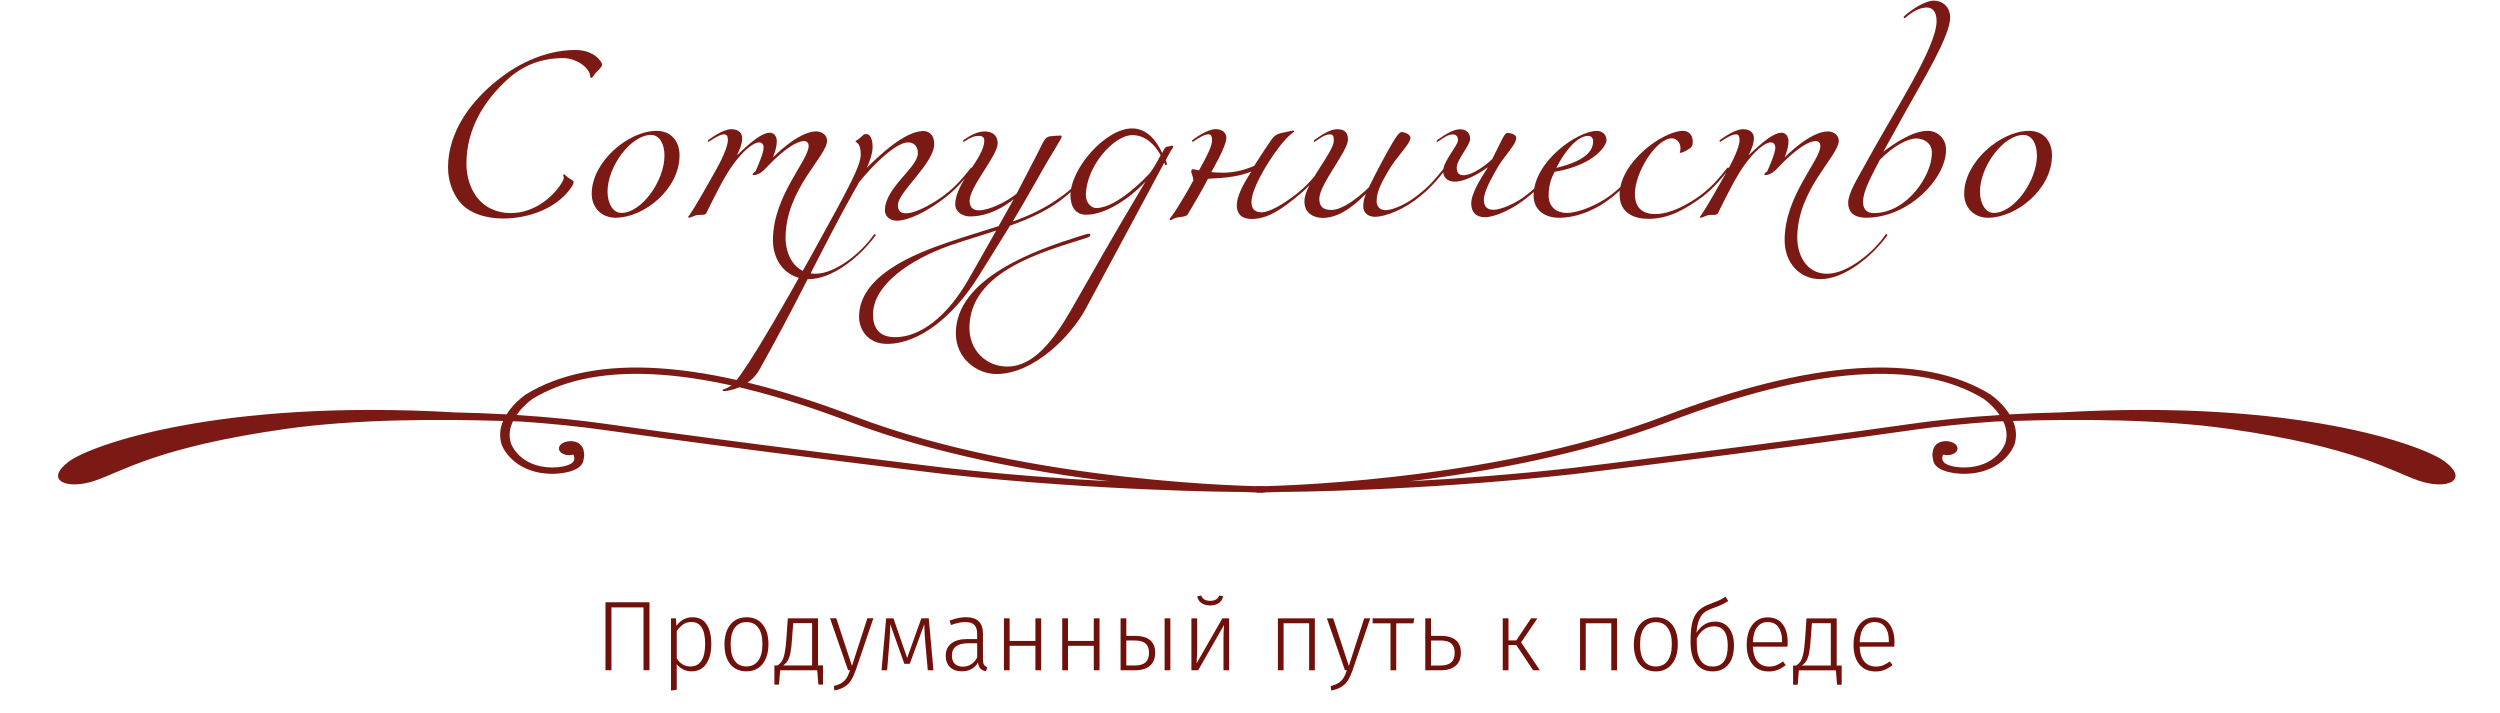
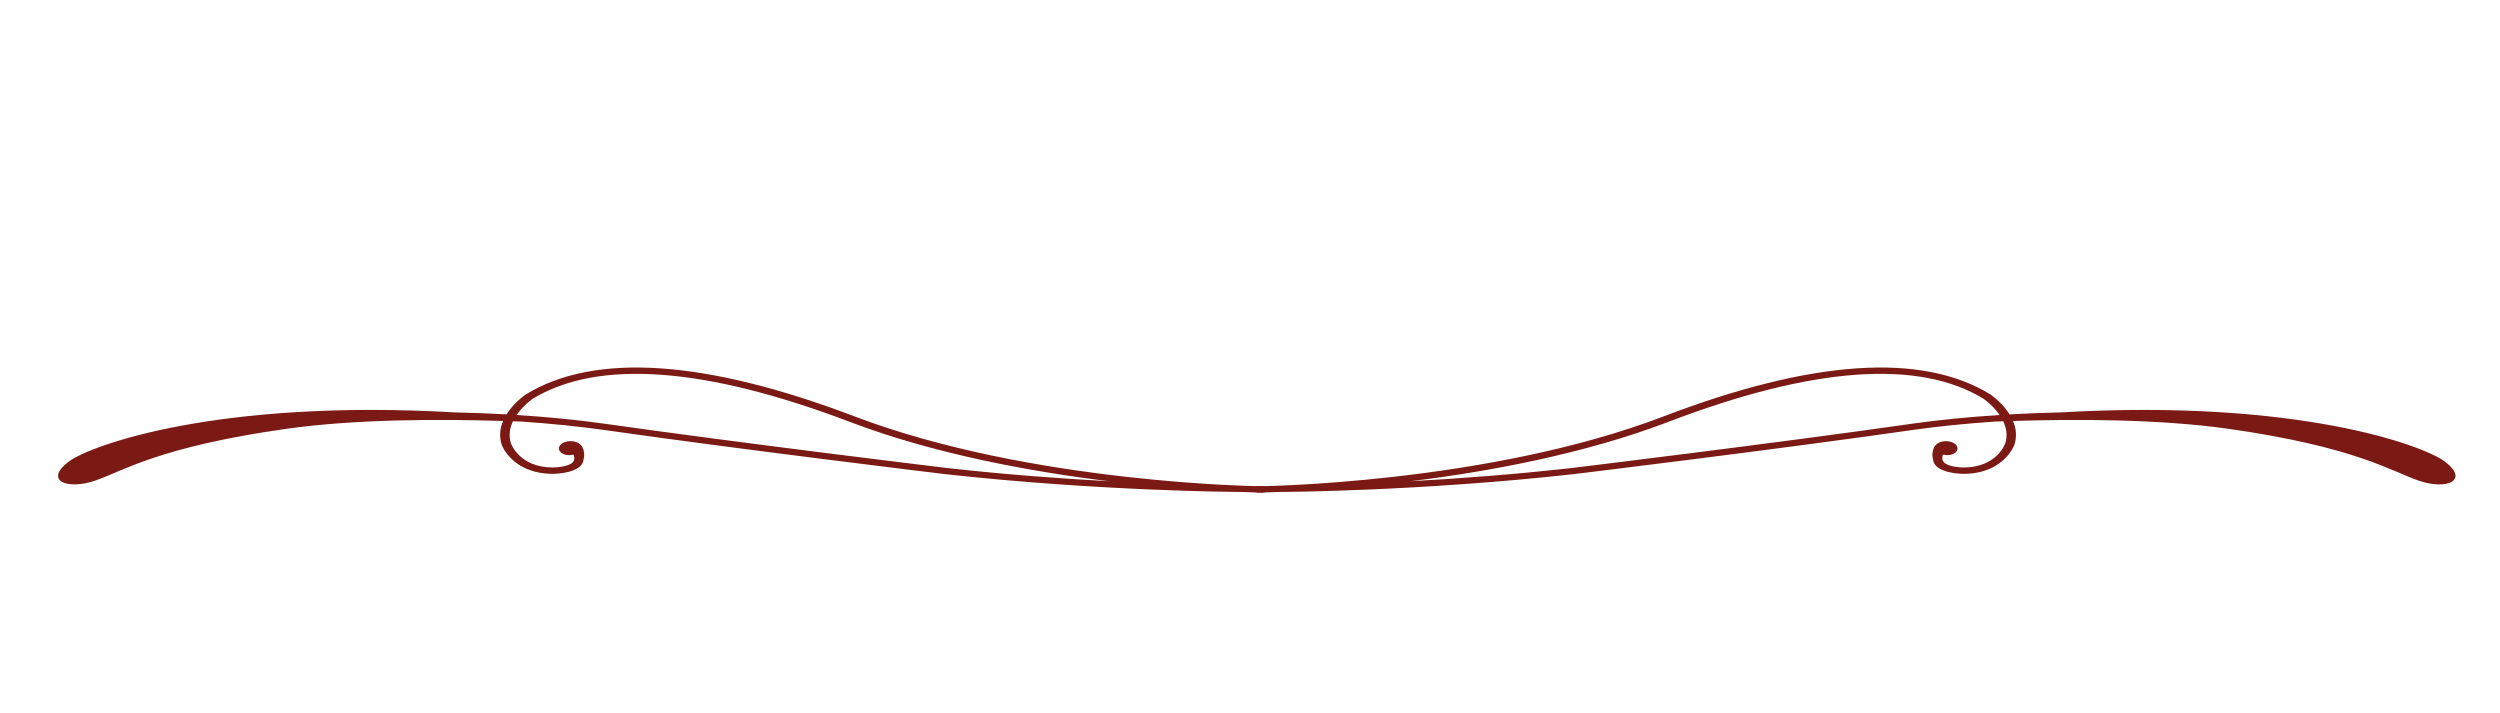
<svg xmlns="http://www.w3.org/2000/svg" id="_Слой_1" data-name=" Слой 1" viewBox="0 0 821 234">
  <defs>
    <style> .cls-1 { fill: #70100a; } .cls-2 { fill: #7b1a14; } </style>
  </defs>
  <path class="cls-2" d="m414.71,159.7c-.75,0-75.88-.84-133.96-22.91-49.09-18.67-85.42-21.11-108.08-7.26-2.65,1.92-4.79,4.13-6.3,6.55-5.57-.3-11.16-.53-16.77-.64-78.19-4.52-120.06,10.86-127.07,16.18-8.19,6.23-.46,9.36,8.67,6.23,9.15-3.13,20.88-11.07,62.64-17,22.98-3.26,50.89-3.26,71.38-2.6-1.12,2.53-1.28,5.23-.46,7.8.02.11,3.38,9.4,16.55,9.56.27,0,6.73.05,9.36-2.65.64-.66.93-1.42,1-2.24.23-.8.3-1.78-.09-3.08-1.07-3.67-6.39-3.22-7.69-1.35-1.28,1.85,1.3,3.6,3.77,3.1,0,0,.32-.07.71-.05.39,1.03.3,1.85-.3,2.49-1.39,1.42-5.32,1.71-6.71,1.69-10.7-.11-13.46-7.62-13.56-7.94-.84-2.63-.37-5.09.66-7.23.93.02,1.85.07,2.74.09,9.42.64,18.55,1.55,27,2.74,45.12,6.44,111.62,14.47,112.3,14.54,50.69,5.61,95.96,5.84,96.42,5.84.05,0,.11-.02.16-.02,4.72.21,7.44.23,7.6.23.39-.02.75-.14,1.03-.32s.43-.43.43-.71c0-.25-.14-.5-.41-.71-.25-.18-.62-.32-1.03-.34h.01Zm-103.68-6c-.64-.07-67.09-8.1-112.17-14.51-9.13-1.3-18.99-2.26-29.21-2.9,1.32-1.92,3.06-3.7,5.18-5.27,21.48-13.12,56.62-10.59,104.39,7.58,27.77,10.54,59.38,16.32,85.05,19.44-15.5-.84-33.98-2.19-53.24-4.34h0Z" />
  <path class="cls-2" d="m413.02,159.7c.75,0,75.42-.84,133.19-22.91,48.79-18.67,84.94-21.11,107.44-7.26,2.65,1.92,4.77,4.13,6.28,6.55,5.55-.3,11.11-.53,16.68-.64,77.73-4.52,119.38,10.86,126.34,16.18,8.15,6.23.46,9.36-8.63,6.23-9.11-3.13-20.77-11.07-62.28-17-22.84-3.26-50.59-3.26-70.97-2.6,1.12,2.53,1.28,5.23.46,7.8-.05.11-3.38,9.4-16.45,9.56-.27,0-6.69.05-9.31-2.65-.64-.66-.91-1.42-.98-2.24-.25-.8-.3-1.78.07-3.08,1.07-3.67,6.37-3.22,7.65-1.35,1.28,1.85-1.28,3.6-3.74,3.1,0,0-.32-.07-.71-.05-.37,1.03-.27,1.85.32,2.49,1.39,1.42,5.27,1.71,6.66,1.69,10.64-.11,13.37-7.62,13.49-7.94.82-2.63.34-5.09-.66-7.23-.94.02-1.85.07-2.74.09-9.38.64-18.44,1.55-26.84,2.74-44.87,6.44-110.98,14.47-111.64,14.54-50.41,5.61-95.44,5.84-95.87,5.84-.07,0-.11-.02-.16-.02-4.7.21-7.42.23-7.55.23-.39-.02-.75-.14-1.03-.32s-.43-.43-.43-.71c0-.25.14-.5.41-.71.25-.18.62-.32,1-.34h.02-.02Zm103.08-6c.64-.07,66.71-8.1,111.53-14.51,9.06-1.3,18.85-2.26,29.03-2.9-1.3-1.92-3.06-3.7-5.16-5.27-21.34-13.12-56.28-10.59-103.77,7.58-27.64,10.54-59.04,16.32-84.58,19.44,15.4-.84,33.78-2.19,52.94-4.34h.01Z" />
-   <path class="cls-2" d="m194.79,25.07c-.24.37-.37.49-.61.49s-.37-.24-.37-.49c0-2.69-4.52-5.99-8.8-5.99-6.72,0-12.95,2.08-18.33,6.97-7.45,6.78-13.5,16.07-13.5,27.68,0,4.28,1.22,7.94,3.18,10.69,2.69,3.79,6.97,5.56,11.3,5.56,7.45,0,13.56-4.83,16.68-9.72.61-.92.79-1.53.79-1.89,0-.55-.18-.55-.18-.86,0-.18.18-.24.31-.24.24,0,.31.31,1.41,1.1,1.04.79,1.71.86,1.71,1.41,0,.61-.55,1.47-1.04,2.14-4.52,6.35-13.44,9.84-22.12,9.84-5.44,0-11.12-1.59-14.3-5.5-2.44-3.06-3.79-7.09-3.79-11.3,0-11.67,7.58-22.36,18.09-30.06,7.21-5.32,15.7-8.49,23.71-8.49,6.35,0,8.8,4.03,8.8,4.77,0,1.1-1.96,2.2-2.93,3.91v-.02Zm20.79,17.9c4.64,0,7.58,3.18,7.58,8.07,0,11.18-11.79,20.47-21.02,20.47-4.58,0-7.82-3.3-7.82-7.88,0-10.51,12.04-20.65,21.26-20.65h0Zm-1.77,1.34c-6.66,0-14.3,10.39-14.3,18.64,0,3.97,1.89,6.97,4.52,6.97,6.72,0,14.18-10.57,14.18-18.82,0-3.91-1.65-6.78-4.4-6.78h0Zm29.92,1.1c0,1.77-.86,3.91-1.77,5.62,1.83-1.59,7.39-7.45,10.88-7.45,1.34,0,2.26,1.16,2.26,2.87,0,2.32-1.28,5.25-1.28,5.25,0,0,8.31-8.55,14.18-8.55,1.96,0,3.61,1.22,3.61,3.06,0,5.13-13.63,15.89-13.63,31.9,0,5.5,2.93,11.79,9.78,11.79s15.4-7.27,19.06-12.65c.24-.37.37-.37.49-.37s.24.12.24.24,0,.12-.12.37c-5.25,7.09-14.18,14.18-21.87,14.18-6.72,0-11.73-5.25-11.73-12.83,0-14.54,11.73-26.09,11.73-30.92,0-.86-.49-1.59-1.47-1.59-3.42,0-8.86,5.01-11.61,7.88-1.41,1.47-2.93,3.3-5.13,3.3-.12,0-.18-.06-.18-.18,0-.67.86-.67,1.1-1.41,0,0,2.51-5.5,2.51-7.45,0-.73-.37-1.71-1.41-1.71-2.32,0-5.8,3.48-8.25,6.78-3.06,4.03-6.11,10.27-9.17,16.44-.49.98-2.2.31-3.61.79-1.16.43-1.71.73-2.02.73-.18,0-.31-.18-.31-.31s.24-.31.55-.73c1.71-2.51,6.35-10.63,8.8-15.09,2.51-4.46,3.67-7.88,3.67-9.29,0-1.59-.49-1.96-1.22-1.96-1.22,0-3.06,1.1-4.52,2.08-.37.24-.49.37-.61.37s-.24-.12-.24-.24,0-.24.37-.49c.49-.37,4.64-3.42,7.33-3.42,2.44,0,3.61,1.28,3.61,2.99h-.02Zm67.09,19.13c-6.23,5.01-12.65,7.94-16.31,7.94-2.02,0-3.91-1.22-3.91-3.42,0-7.45,10.82-13.99,10.82-18.76,0-3.06-2.14-3.54-3.24-3.54-3.79,0-10.94,6.78-16.01,13.01,0,0-3.36,5.93-5.44,9.78-10.75,20.16-15.4,30.49-27.31,51.81-3.54,6.35-11.06,7.09-11.55,7.09-.31,0-.55,0-.55-.24,0-.61.98-.18,3.18-1.89,2.08-1.59,10.27-13.44,34.09-57.25,5.99-11,8.07-15.64,8.07-18.21s-.55-3.48-1.22-3.97c-.31-.24-.49-.31-.49-.43,0-.24.61-.49,1.1-.86,1.47-1.1,1.34-1.59,2.44-1.59s2.08,1.34,2.08,4.28c0,1.96-.98,5.01-1.96,6.84,8.86-8.8,14.66-12.1,18.7-12.1,1.22,0,3.48.73,3.48,4.28,0,6.35-11.92,15.76-11.92,20.04,0,2.08,1.1,2.69,2.69,2.69,3.67,0,10.08-4.03,12.77-6.11,3.67-2.81,5.87-5.5,8.31-8.55.31-.37.37-.37.49-.37s.24.12.24.24.06.12-.12.37c-3.06,4.15-6.35,7.33-8.43,8.92h0Zm16.33,11.18c-5.32,1.77-10.69,3.3-15.34,4.95-12.65,4.46-25.11,12.77-25.11,22.61,0,4.15,1.77,7.45,7.27,7.45,7.82,0,16.93-6.23,24.38-19.49,0,0,4.89-8.55,8.8-15.52h0Zm22.73-11.18c-4.64,3.91-10.57,6.84-18.21,9.59-4.46,7.33-10.45,16.8-10.45,16.8-8,12.83-19.25,22-29.88,22-6.66,0-9.23-5.07-9.23-8.86,0-13.69,18.39-20.77,29.39-24.56,5.99-2.02,11.3-3.61,16.44-5.25,1.34-2.38,4.95-8.86,4.95-8.86-5.62,4.52-10.69,5.68-14.36,5.68-2.26,0-4.83-1.41-4.83-3.97,0-7.21,9.53-15.15,9.53-20.9,0-1.1-.61-1.59-1.71-1.59-1.71,0-2.93.61-4.4,1.59-.37.24-.49.37-.61.37s-.24-.12-.24-.24,0-.24.37-.49c1.96-1.34,4.28-2.69,6.72-2.69s4.28,1.22,4.28,3.91c0,4.03-9.23,14.24-9.23,18.88,0,2.08,1.1,3.12,3.06,3.12,3.48,0,9.35-2.93,12.4-5.5l6.6-12.71c2.08-3.91,2.44-5.87,4.4-6.11,1.22-.12,2.81-.24,3.42-.24.24,0,.37.24.37.37,0,.61-3.61,6.23-5.5,9.53,0,0-6.6,11.73-10.57,18.33,5.68-2.02,11.06-4.52,16.8-8.8,3.67-2.81,5.87-5.5,8.31-8.55.24-.37.37-.37.49-.37s.24.12.24.24,0,.12-.12.37c-3.06,4.15-6.35,7.33-8.43,8.92h0Zm-22.67,58.29c-6.48,0-13.32-5.19-13.32-13.32,0-18.21,26.15-27.37,40.51-31.9,1.04-.31,2.69-.86,3.12-.86.37,0,.55.18.55.43,0,.67-1.22.92-2.32,1.28-13.14,4.22-37.39,10.63-37.39,29.27,0,7.27,5.44,12.65,12.46,12.65,8.37,0,14.91-8.19,20.84-18.45,7.33-12.77,12.83-22.73,24.44-42.16h-.06c-5.13,5.44-13.01,10.75-19.31,10.75-3.54,0-5.19-2.69-5.19-6.35,0-8.86,11.55-22,20.22-22,4.77,0,7.94,3.79,9.9,8.07l.37-.73c.86-1.71,1.16-1.22,2.02-1.47.12,0,.61-.24.86-.24.12,0,.37.24.37.37,0,.24-.12.49-.37.73-.49.61-1.22,2.2-2.08,3.67.12.24.37.98.37,1.22s-.12.49-.37.49c-.12,0-.37-.61-.49-.86,0,.12-25.85,48.09-25.85,48.09-4.83,8.92-17.05,21.32-29.27,21.32h0Zm53.95-71.86c-1.83-3.3-4.89-6.6-9.29-6.6-6.05,0-15.28,10.27-15.28,19.92,0,1.83,1.47,4.03,3.42,4.03,6.97,0,16.86-10.69,16.99-10.82,1.47-1.47,2.93-4.22,4.15-6.54h.01Zm21.57-5.56c0,2.63-4.95,11.12-4.95,11.12,1.53.12,2.63.18,3.79.18,3.24,0,6.78-.67,10.33-2.26,1.65-2.69,5.07-7.82,5.99-9.04,1.04-1.41,2.63-1.71,4.03-1.96,1.04-.18,2.14-.55,2.75-.55.24,0,.31.12.31.24,0,.37-1.65.79-5.13,5.44-4.7,6.29-8.86,13.87-8.86,17.78,0,2.02.86,3.36,3.3,3.36,2.69,0,7.03-2.63,11.18-5.8,3.67-2.81,5.87-5.5,8.31-8.55.24-.37.37-.37.49-.37s.24.12.24.24,0,.12-.12.37c-3.06,4.15-6.35,7.33-8.43,8.92-4.64,3.79-9.47,7.39-14.85,7.39-3.42,0-4.95-1.71-4.95-4.46,0-2.93,1.89-6.6,4.77-11.12-3.73,1.47-7.09,2.02-14.24,2.38-1.1,2.32-5.44,9.72-6.66,11.73-.43.67-1.89.73-3.48.98-1.04.18-1.71.86-2.08.86-.24,0-.37-.06-.37-.31s.98-1.16,2.69-3.97c1.16-1.83,3.36-5.5,5.13-8.8-.24-1.71-.73-2.44-.73-2.99,0-.31.37-.67.43-.67.43,0,1.28.31,2.14.37,2.75-4.89,4.28-8,4.28-9.84,0-1.59-.49-1.96-1.22-1.96-1.22,0-3.06,1.1-4.52,2.08-.37.24-.49.37-.61.37s-.24-.12-.24-.24,0-.24.37-.49c.49-.37,4.64-3.42,7.33-3.42,2.44,0,3.61,1.28,3.61,2.99h-.03Zm63.53,19.13c-4.64,3.91-11.06,6.66-14.73,6.66-2.44,0-3.85-1.53-3.85-3.42,0-1.22.24-2.51.86-4.09-2.32,2.2-7.76,7.88-14.18,7.88-2.63,0-5.99-1.34-5.99-5.44,0-5.87,9.65-15.95,9.65-20.04,0-1.1-.12-1.96-1.22-1.96-1.71,0-3.06,1.1-4.52,2.08-.37.24-.49.37-.61.37s-.24-.12-.24-.24,0-.24.37-.49c1.96-1.34,4.89-3.42,7.33-3.42s3.54,1.1,3.54,3.42c0,3.79-9.41,14.73-9.41,19.43,0,2.44,1.16,3.67,3.91,3.67,3.61,0,8.55-3.73,12.34-7.39,2.26-4.77,6.29-12.16,7.76-14.6,1.1-1.83,2.2-3.61,3.06-3.61.67,0,2.87.67,2.87,1.96,0,1.89-4.95,6.6-7.39,11-1.53,2.75-3.73,6.17-3.73,9.78,0,1.59.98,2.93,2.93,2.93,2.63,0,7.33-2.26,10.75-5.07,3.67-2.81,5.87-5.5,8.31-8.55.24-.37.37-.37.49-.37s.24.12.24.24,0,.12-.12.37c-3.06,4.15-6.35,7.33-8.43,8.92v-.02Zm23.79-12.34l2.63-5.25c.92-1.89,1.59-3.3,2.44-3.3.67,0,2.81.37,2.81,1.65,0,2.32-4.15,5.93-6.66,10.63-1.47,2.75-3.97,6.84-3.97,9.78,0,2.14,1.1,3.18,3.18,3.18,2.44,0,7.52-2.14,10.94-4.95,3.67-2.81,5.87-5.5,8.31-8.55.24-.37.37-.37.49-.37s.24.12.24.24,0,.12-.12.37c-3.06,4.15-6.35,7.33-8.43,8.92-4.64,3.91-10.75,6.78-14.3,6.78-2.63,0-4.46-1.41-4.46-4.52,0-3.48,3.48-8.68,5.5-11.92-2.2,1.65-7.27,4.77-10.88,4.77-2.57,0-3.85-1.53-3.85-3.48,0-3.24,4.89-8.37,4.89-10.14,0-1.1-.55-1.89-1.65-1.89-1.71,0-3.06,1.1-4.52,2.08-.37.24-.49.37-.61.37s-.24-.12-.24-.24,0-.24.37-.49c1.96-1.34,4.89-3.42,7.33-3.42,2.26,0,3.3,1.47,3.3,3.18,0,2.14-4.4,6.78-4.4,9.41,0,1.89.92,2.51,2.2,2.51,3.06,0,7.64-3.48,9.47-5.32v-.03Zm21.04,2.93c10.69-2.57,12.1-6.29,12.1-8.8,0-.79-.49-1.71-1.59-1.71-3.67,0-7.7,5.01-10.51,10.51h0Zm.79,16.38c-4.28,0-8.25-2.32-8.25-7.27,0-11.24,14.48-21.26,20.77-21.26,1.59,0,3.18,1.04,3.18,3.06,0,1.65-3.79,8.13-17.05,10.39-.86,1.71-1.96,3.97-1.96,7.76s2.63,5.74,5.93,5.74c4.09,0,10.51-2.81,14.66-5.99,3.67-2.81,5.87-5.5,8.31-8.55.24-.37.37-.37.49-.37s.24.12.24.24,0,.12-.12.37c-3.06,4.15-6.35,7.33-8.43,8.92-4.64,3.79-11.06,6.97-17.78,6.97h.01Zm47.31-6.97c-5.38,3.91-10.88,7.33-17.84,7.33-4.64,0-9.47-1.83-9.47-8,0-10.57,14.24-20.9,20.84-20.9,1.96,0,3.18,1.47,3.18,3.54,0,1.47-.12,1.83-2.32,3.06-.73.37-1.34.61-1.71.61-.12,0-.24,0-.24-.12s.24-.49.24-1.34c0-2.32-1.71-3.3-2.81-3.3-5.13,0-12.16,11.12-12.16,18.27,0,4.22,2.14,6.6,6.66,6.6,4.89,0,10.51-2.93,15.15-6.35,3.67-2.81,5.87-5.5,8.31-8.55.24-.37.37-.37.49-.37s.24.12.24.24,0,.12-.12.37c-3.06,4.15-6.35,7.33-8.43,8.92h-.01Zm16.78-19.13c0,1.77-.86,3.91-1.77,5.62,1.83-1.59,7.39-7.45,10.88-7.45,1.34,0,2.26,1.16,2.26,2.87,0,2.32-1.28,5.25-1.28,5.25,0,0,8.31-8.55,14.18-8.55,1.96,0,3.61,1.22,3.61,3.06,0,5.13-13.63,15.89-13.63,31.9,0,5.5,2.93,11.79,9.78,11.79s15.4-7.27,19.06-12.65c.24-.37.37-.37.49-.37s.24.12.24.24,0,.12-.12.37c-5.25,7.09-14.18,14.18-21.87,14.18-6.72,0-11.73-5.25-11.73-12.83,0-14.54,11.73-26.09,11.73-30.92,0-.86-.49-1.59-1.47-1.59-3.42,0-8.86,5.01-11.61,7.88-1.41,1.47-2.93,3.3-5.13,3.3-.12,0-.18-.06-.18-.18,0-.67.86-.67,1.1-1.41,0,0,2.51-5.5,2.51-7.45,0-.73-.37-1.71-1.41-1.71-2.32,0-5.8,3.48-8.25,6.78-3.06,4.03-6.11,10.27-9.17,16.44-.49.98-2.2.31-3.61.79-1.16.43-1.71.73-2.02.73-.18,0-.31-.18-.31-.31s.24-.31.55-.73c1.71-2.51,6.35-10.63,8.8-15.09,2.51-4.46,3.67-7.88,3.67-9.29,0-1.59-.49-1.96-1.22-1.96-1.22,0-3.06,1.1-4.52,2.08-.37.24-.49.37-.61.37s-.24-.12-.24-.24,0-.24.37-.49c.49-.37,4.64-3.42,7.33-3.42,2.44,0,3.61,1.28,3.61,2.99h-.02Zm58.47,4.83c0-3.85-3.42-4.77-5.13-4.77-2.63,0-7.27,2.2-11.98,7.03-2.51,4.95-5.5,9.96-5.5,13.87,0,2.63,1.53,3.61,3.54,3.61,10.82,0,19.06-12.28,19.06-19.74h.01Zm-22.67,5.13c9.96-18.45,24.2-39.66,24.2-48.45,0-2.75-1.1-4.46-3.24-4.46-1.47,0-3.79.73-6.11,2.63-.61.49-.98.86-1.16.86s-.31-.12-.31-.31.43-.55,1.16-1.16c3.54-2.87,7.03-4.28,8.62-4.28,3.06,0,5.5,2.08,5.5,5.56,0,6.05-9.1,20.9-13.81,29.39l-8.13,14.66c3.85-2.87,9.65-6.84,14.6-6.84,3.12,0,5.99,2.44,5.99,6.23,0,9.47-12.28,22.3-26.27,22.3-3.3,0-5.87-1.28-5.87-4.95,0-3.12,3.36-8.49,4.83-11.18Zm54.52-12.4c4.64,0,7.58,3.18,7.58,8.07,0,11.18-11.79,20.47-21.02,20.47-4.58,0-7.82-3.3-7.82-7.88,0-10.51,12.04-20.65,21.26-20.65h0Zm-1.77,1.34c-6.66,0-14.3,10.39-14.3,18.64,0,3.97,1.89,6.97,4.52,6.97,6.72,0,14.18-10.57,14.18-18.82,0-3.91-1.65-6.78-4.4-6.78h0Z" />
-   <path class="cls-1" d="m213.29,197.78v22.32h-1.96v-20.63h-10.53v20.63h-1.96v-22.32h14.45Zm14.11,4.93c2.06,0,3.61.75,4.62,2.3,1.04,1.53,1.57,3.69,1.57,6.5s-.57,4.91-1.69,6.54c-1.12,1.61-2.71,2.42-4.79,2.42-1.04,0-1.96-.22-2.77-.63-.84-.43-1.53-1-2.1-1.73v8.41l-1.89.26v-23.73h1.63l.16,2.49c.63-.9,1.41-1.59,2.28-2.1.92-.49,1.91-.73,2.97-.73h0Zm-.65,16.15c1.57,0,2.75-.61,3.58-1.85.81-1.24,1.24-3.07,1.24-5.5,0-4.83-1.51-7.25-4.54-7.25-1.02,0-1.91.26-2.67.79-.73.51-1.45,1.24-2.12,2.14v9.06c1.14,1.75,2.63,2.61,4.5,2.61h0Zm18.41-16.15c2.26,0,4.01.77,5.27,2.34,1.28,1.55,1.93,3.71,1.93,6.48s-.65,4.95-1.96,6.56c-1.28,1.59-3.06,2.38-5.29,2.38s-4.01-.79-5.3-2.36c-1.26-1.57-1.89-3.75-1.89-6.52,0-1.79.29-3.36.88-4.72.59-1.34,1.43-2.36,2.51-3.1,1.1-.71,2.36-1.06,3.85-1.06h0Zm0,1.59c-1.65,0-2.93.61-3.85,1.85-.92,1.24-1.36,3.06-1.36,5.44s.45,4.18,1.34,5.42,2.18,1.85,3.83,1.85,2.93-.61,3.85-1.85c.94-1.24,1.41-3.06,1.41-5.48s-.45-4.15-1.36-5.38c-.9-1.24-2.18-1.85-3.85-1.85h-.01Zm25.11,14.22v6.31h-1.51l-.39-4.72h-12.16l-.39,4.72h-1.51v-6.31h1.08c.59-.43,1.04-.88,1.36-1.34.33-.51.63-1.32.9-2.49.24-1.16.47-2.85.61-5.07l.45-6.56h9.92v15.46h1.64Zm-3.56-13.89h-6.21l-.37,4.77c-.12,2.12-.31,3.79-.55,4.97s-.55,2.06-.92,2.65c-.37.59-.86,1.08-1.47,1.51h9.51v-13.89h0Zm14.28,15.54c-.47,1.32-.96,2.42-1.51,3.26-.53.86-1.24,1.55-2.12,2.1-.86.55-1.98.98-3.36,1.22l-.18-1.47c1.12-.26,2.02-.63,2.63-1.04.65-.41,1.18-.94,1.55-1.57.39-.59.77-1.47,1.16-2.57h-.65l-5.93-17.05h2.06l5.15,15.64,5.05-15.64h1.98l-5.82,17.11h-.01Zm25.54-.06h-1.85l-.88-9.94c-.14-1.61-.22-3.34-.26-5.17l-4.77,12.99h-1.79l-4.62-12.99c-.04,1.83-.12,3.56-.22,5.17l-.81,9.94h-1.83l1.51-17.05h2.4l4.5,13.01,4.66-13.01h2.44l1.53,17.05h-.01Zm16.27-3.79c0,.9.1,1.55.33,1.93s.61.67,1.1.88l-.43,1.34c-.77-.16-1.39-.45-1.81-.9-.43-.43-.69-1.08-.81-1.98-1.18,1.91-2.95,2.87-5.32,2.87-1.63,0-2.93-.47-3.89-1.39-.92-.92-1.39-2.16-1.39-3.71,0-1.75.61-3.12,1.85-4.07,1.26-.96,2.99-1.43,5.21-1.43h3.26v-1.67c0-1.36-.31-2.36-.92-2.97-.61-.63-1.61-.94-3.03-.94-1.3,0-2.83.33-4.62.98l-.49-1.43c1.91-.77,3.71-1.14,5.38-1.14,3.71,0,5.58,1.79,5.58,5.4v8.23Zm-6.62,2.61c2.04,0,3.61-1,4.73-2.99v-4.69h-2.97c-1.73,0-3.06.33-3.97,1s-1.36,1.69-1.36,3.03c0,1.18.31,2.08.94,2.71s1.51.94,2.65.94h-.02Zm23.85,1.18v-8.02h-8.47v8.02h-1.87v-17.05h1.87v7.43h8.47v-7.43h1.89v17.05h-1.89Zm19.17,0v-8.02h-8.47v8.02h-1.89v-17.05h1.89v7.43h8.47v-7.43h1.89v17.05h-1.89Zm13.36-11.3c4.54,0,6.8,1.83,6.8,5.54,0,1.91-.59,3.36-1.79,4.34-1.2.96-2.75,1.43-4.66,1.43h-4.91v-17.05h1.89v5.74h2.67Zm9.9-5.74h1.89v17.05h-1.89v-17.05Zm-9.72,15.48c1.49,0,2.61-.33,3.4-.98.79-.67,1.2-1.75,1.2-3.22,0-1.32-.37-2.32-1.1-2.99-.73-.67-1.94-1.02-3.67-1.02h-2.69v8.21h2.86Zm30.9,1.57h-1.85v-10.55c0-1.38.06-2.81.18-4.32l-8.49,14.87h-2.22v-17.05h1.89v10c0,1.12-.06,2.71-.2,4.81l8.47-14.81h2.22v17.05Zm-6.23-21.28c-1.12,0-2.08-.26-2.85-.81-.77-.53-1.22-1.28-1.38-2.22l1.3-.24c.43,1.16,1.41,1.75,2.93,1.75s2.57-.59,2.97-1.75l1.3.24c-.16.94-.61,1.69-1.41,2.22-.77.55-1.73.81-2.87.81h.01Zm32.51,21.28v-15.44h-8.39v15.44h-1.87v-17.05h12.14v17.05h-1.88Zm14.24.06c-.47,1.32-.96,2.42-1.51,3.26-.53.86-1.24,1.55-2.12,2.1-.86.55-1.98.98-3.36,1.22l-.18-1.47c1.12-.26,2-.63,2.63-1.04.65-.41,1.16-.94,1.55-1.57.39-.59.77-1.47,1.16-2.57h-.65l-5.93-17.05h2.06l5.15,15.64,5.05-15.64h1.98l-5.82,17.11h-.01Zm20.27-17.11l-.24,1.63h-5.66v15.42h-1.89v-15.42h-5.87v-1.63h13.67-.01Zm8.51,5.74c4.54,0,6.82,1.83,6.82,5.54,0,1.91-.61,3.36-1.79,4.34-1.2.96-2.75,1.43-4.66,1.43h-5.25v-17.05h1.89v5.74h2.99Zm.2,9.74c1.47,0,2.61-.33,3.38-.98.81-.67,1.2-1.75,1.2-3.22,0-1.32-.37-2.32-1.1-2.99-.71-.67-1.93-1.02-3.65-1.02h-3.03v8.21h3.2,0Zm31.75-15.48l-5.36,7.88,6.17,9.17h-2.22l-5.54-8.31h-2.55v8.31h-1.89v-17.05h1.89v7.23h2.57l4.83-7.23h2.1Zm24.26,17.05v-15.44h-8.39v15.44h-1.87v-17.05h12.14v17.05h-1.88Zm14.66-17.39c2.24,0,4.01.77,5.27,2.34,1.28,1.55,1.91,3.71,1.91,6.48s-.65,4.95-1.96,6.56c-1.28,1.59-3.03,2.38-5.27,2.38s-4.03-.79-5.32-2.36c-1.26-1.57-1.89-3.75-1.89-6.52,0-1.79.31-3.36.9-4.72.57-1.34,1.41-2.36,2.51-3.1,1.08-.71,2.36-1.06,3.85-1.06h0Zm0,1.59c-1.67,0-2.93.61-3.85,1.85s-1.36,3.06-1.36,5.44.43,4.18,1.32,5.42c.92,1.24,2.2,1.85,3.85,1.85s2.93-.61,3.85-1.85c.94-1.24,1.41-3.06,1.41-5.48s-.47-4.15-1.39-5.38c-.88-1.24-2.16-1.85-3.83-1.85h0Zm19.35-.2c1.96,0,3.5.71,4.6,2.1,1.1,1.36,1.67,3.26,1.67,5.7,0,2.77-.63,4.91-1.89,6.37-1.26,1.47-2.97,2.2-5.15,2.2s-3.97-.82-5.28-2.42c-1.28-1.63-1.93-4.05-1.93-7.29,0-2.51.16-4.54.49-6.09.35-1.57.98-2.85,1.87-3.85.9-1.02,2.2-1.83,3.87-2.44,1.26-.47,2.26-.86,3.04-1.2.77-.35,1.53-.77,2.24-1.24l.86,1.41c-1.24.84-2.99,1.65-5.25,2.44-1.12.41-2.04.88-2.71,1.43s-1.2,1.34-1.63,2.38c-.41,1.02-.69,2.42-.84,4.2.63-1.08,1.45-1.96,2.46-2.63,1.04-.71,2.22-1.06,3.59-1.06h0Zm-.73,14.77c3.32,0,4.97-2.28,4.97-6.84,0-2.14-.39-3.75-1.16-4.79-.77-1.04-1.87-1.57-3.32-1.57-1.24,0-2.36.35-3.36,1.04-.98.71-1.77,1.69-2.34,2.93v1.67c-.02,2.42.41,4.3,1.3,5.6.9,1.3,2.2,1.96,3.91,1.96h0Zm24.64-7.92c0,.49-.02.94-.06,1.39h-11.38c.12,2.2.63,3.85,1.57,4.95.96,1.06,2.2,1.59,3.75,1.59.9,0,1.67-.12,2.34-.39.69-.29,1.45-.71,2.26-1.3l.88,1.2c-.86.69-1.71,1.22-2.61,1.57-.9.35-1.87.53-2.97.53-2.26,0-4.03-.77-5.32-2.32-1.26-1.55-1.91-3.69-1.91-6.42,0-1.81.26-3.38.81-4.73.57-1.36,1.36-2.42,2.38-3.16,1.04-.77,2.24-1.14,3.61-1.14,2.18,0,3.83.73,4.97,2.2,1.12,1.47,1.69,3.48,1.69,6.03h-.01Zm-1.85-.57c0-1.92-.41-3.4-1.22-4.48-.77-1.08-1.96-1.63-3.5-1.63-1.43,0-2.57.55-3.42,1.63-.88,1.1-1.34,2.75-1.45,4.97h9.59v-.49h0Zm19.59,8.15v6.31h-1.51l-.39-4.72h-12.16l-.39,4.72h-1.51v-6.31h1.08c.59-.43,1.04-.88,1.36-1.34.33-.51.63-1.32.9-2.49.24-1.16.47-2.85.61-5.07l.45-6.56h9.92v15.46h1.64Zm-3.56-13.89h-6.21l-.37,4.77c-.12,2.12-.31,3.79-.55,4.97s-.55,2.06-.92,2.65-.86,1.08-1.47,1.51h9.51v-13.89h0Zm20.9,6.31c0,.49-.02.94-.06,1.39h-11.38c.1,2.2.63,3.85,1.57,4.95.96,1.06,2.2,1.59,3.75,1.59.9,0,1.67-.12,2.34-.39.69-.29,1.45-.71,2.26-1.3l.88,1.2c-.86.69-1.73,1.22-2.61,1.57-.9.35-1.89.53-2.97.53-2.26,0-4.03-.77-5.32-2.32-1.28-1.55-1.91-3.69-1.91-6.42,0-1.81.26-3.38.81-4.73.57-1.36,1.36-2.42,2.38-3.16,1.04-.77,2.24-1.14,3.61-1.14,2.18,0,3.83.73,4.97,2.2,1.12,1.47,1.69,3.48,1.69,6.03h-.01Zm-1.85-.57c0-1.92-.41-3.4-1.22-4.48-.77-1.08-1.96-1.63-3.5-1.63-1.43,0-2.57.55-3.42,1.63-.88,1.1-1.36,2.75-1.45,4.97h9.59v-.49h0Z" />
</svg>